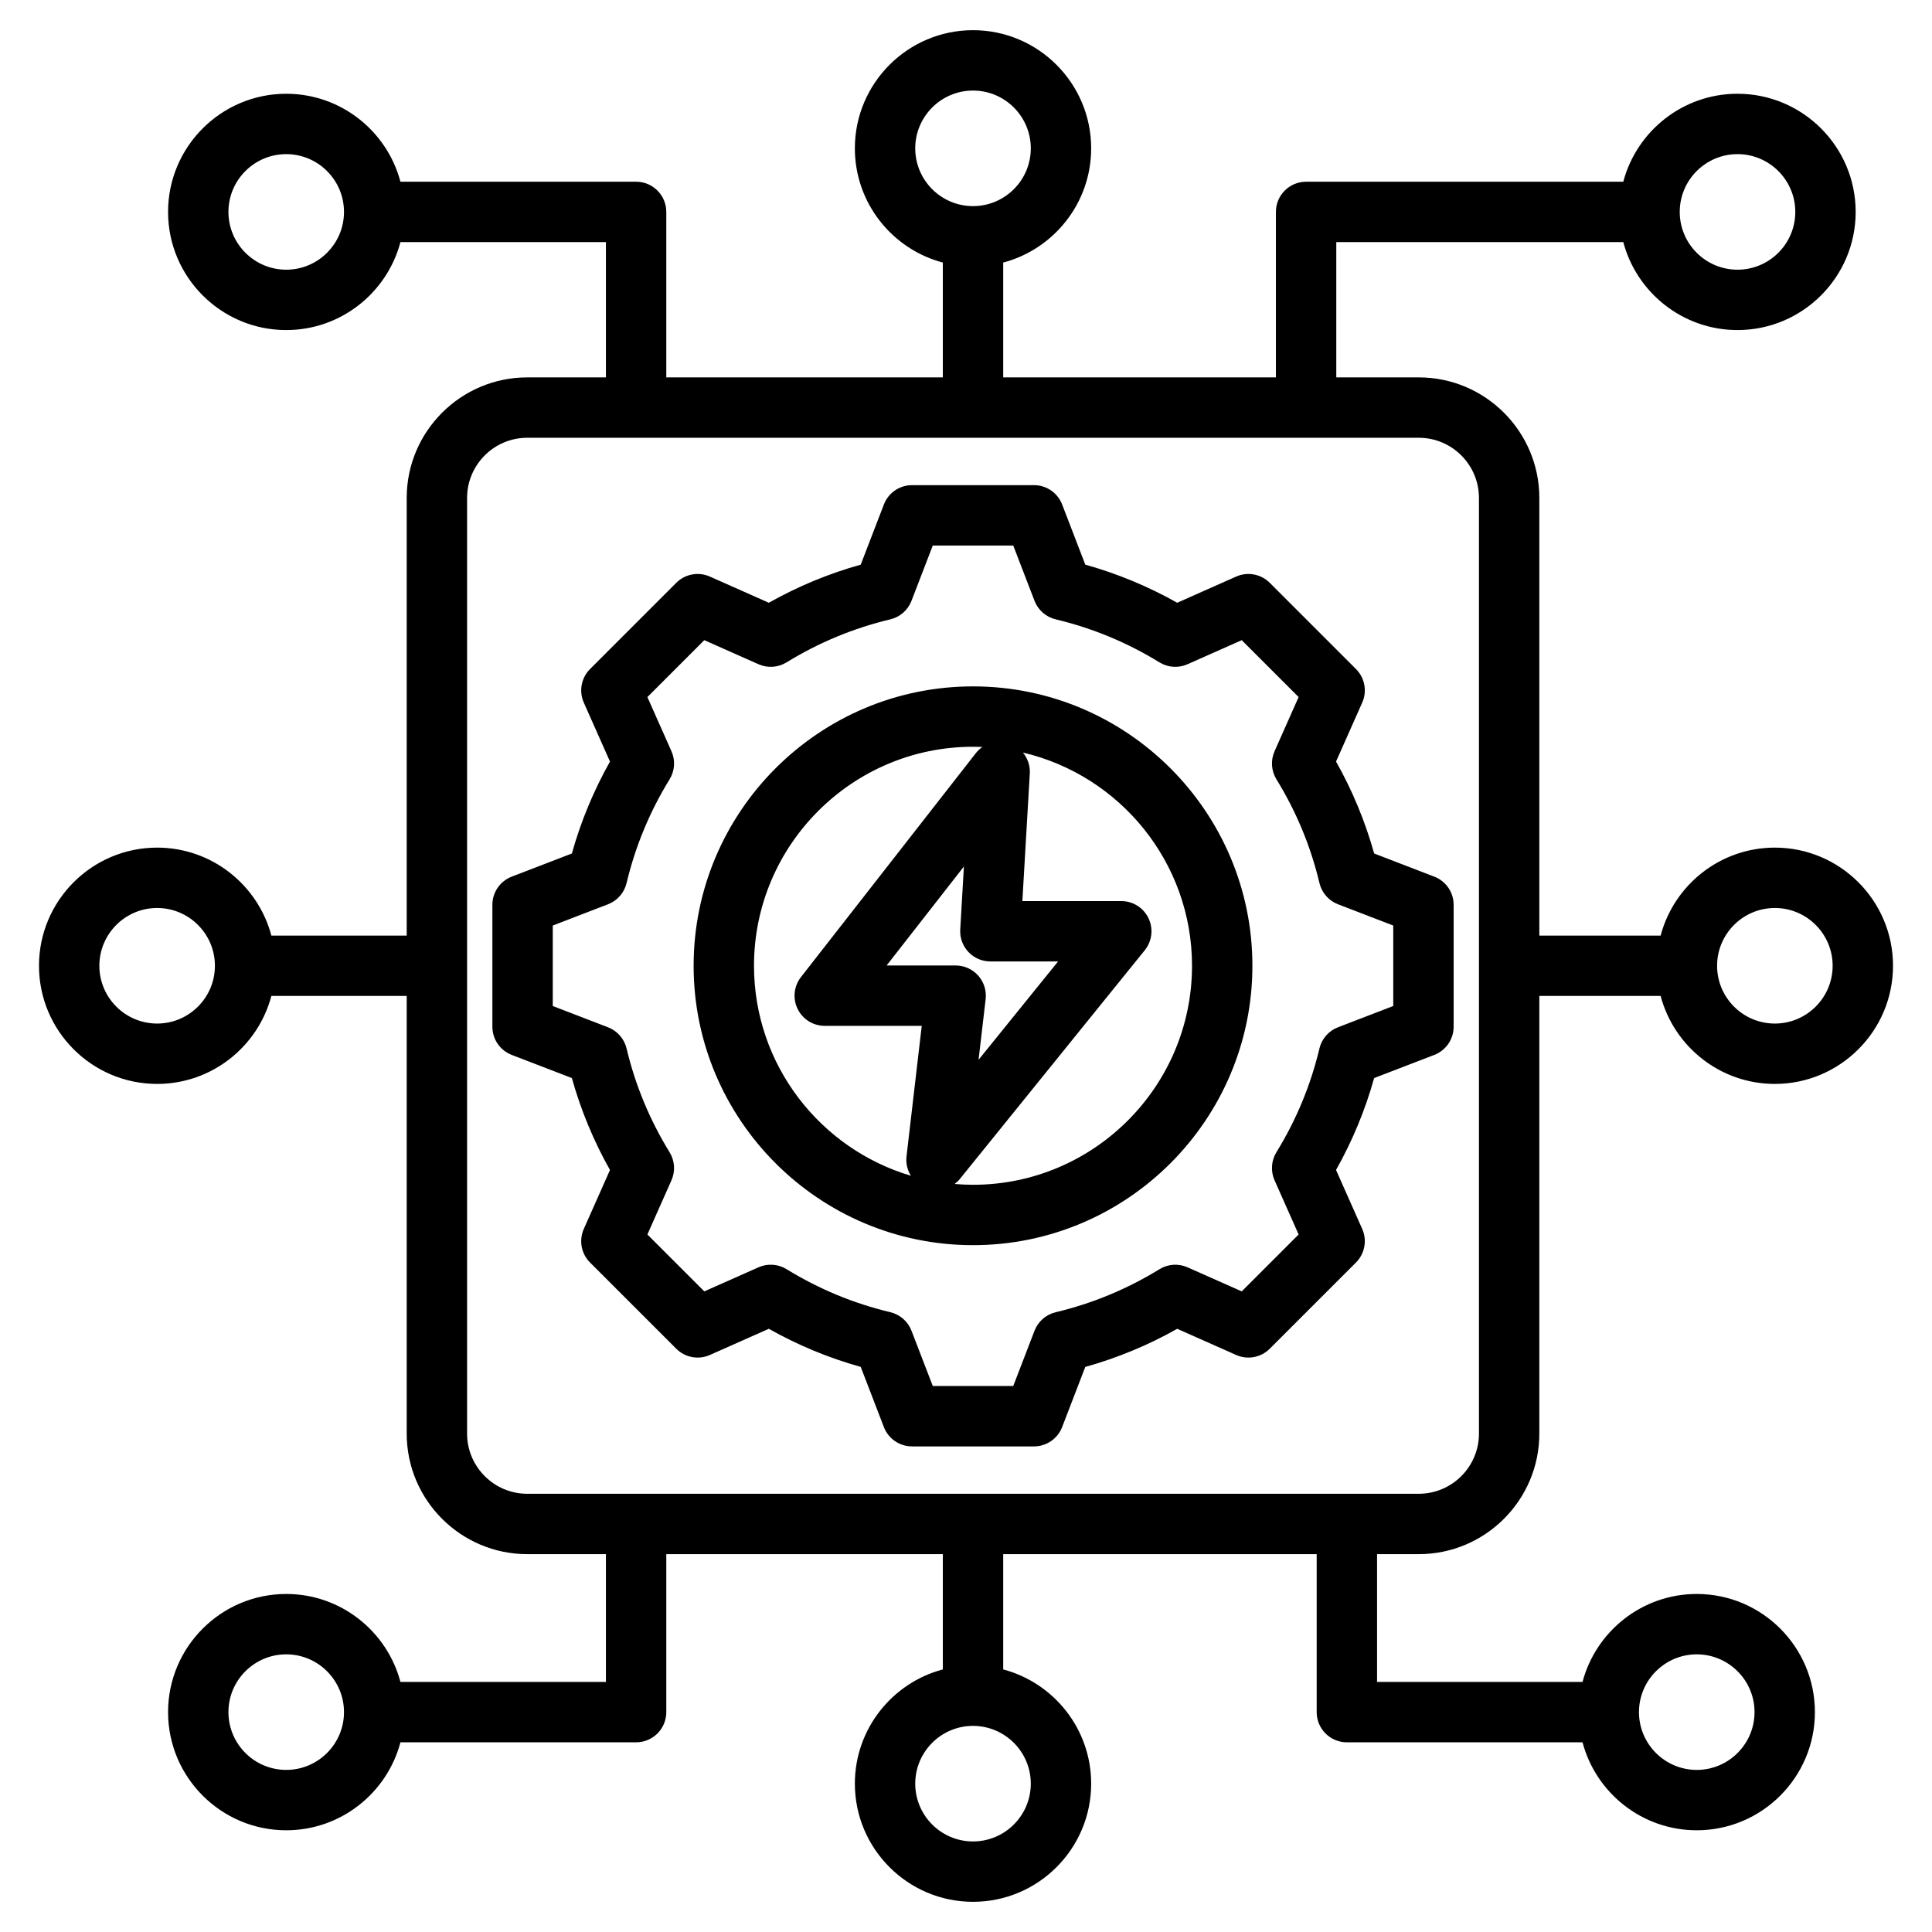
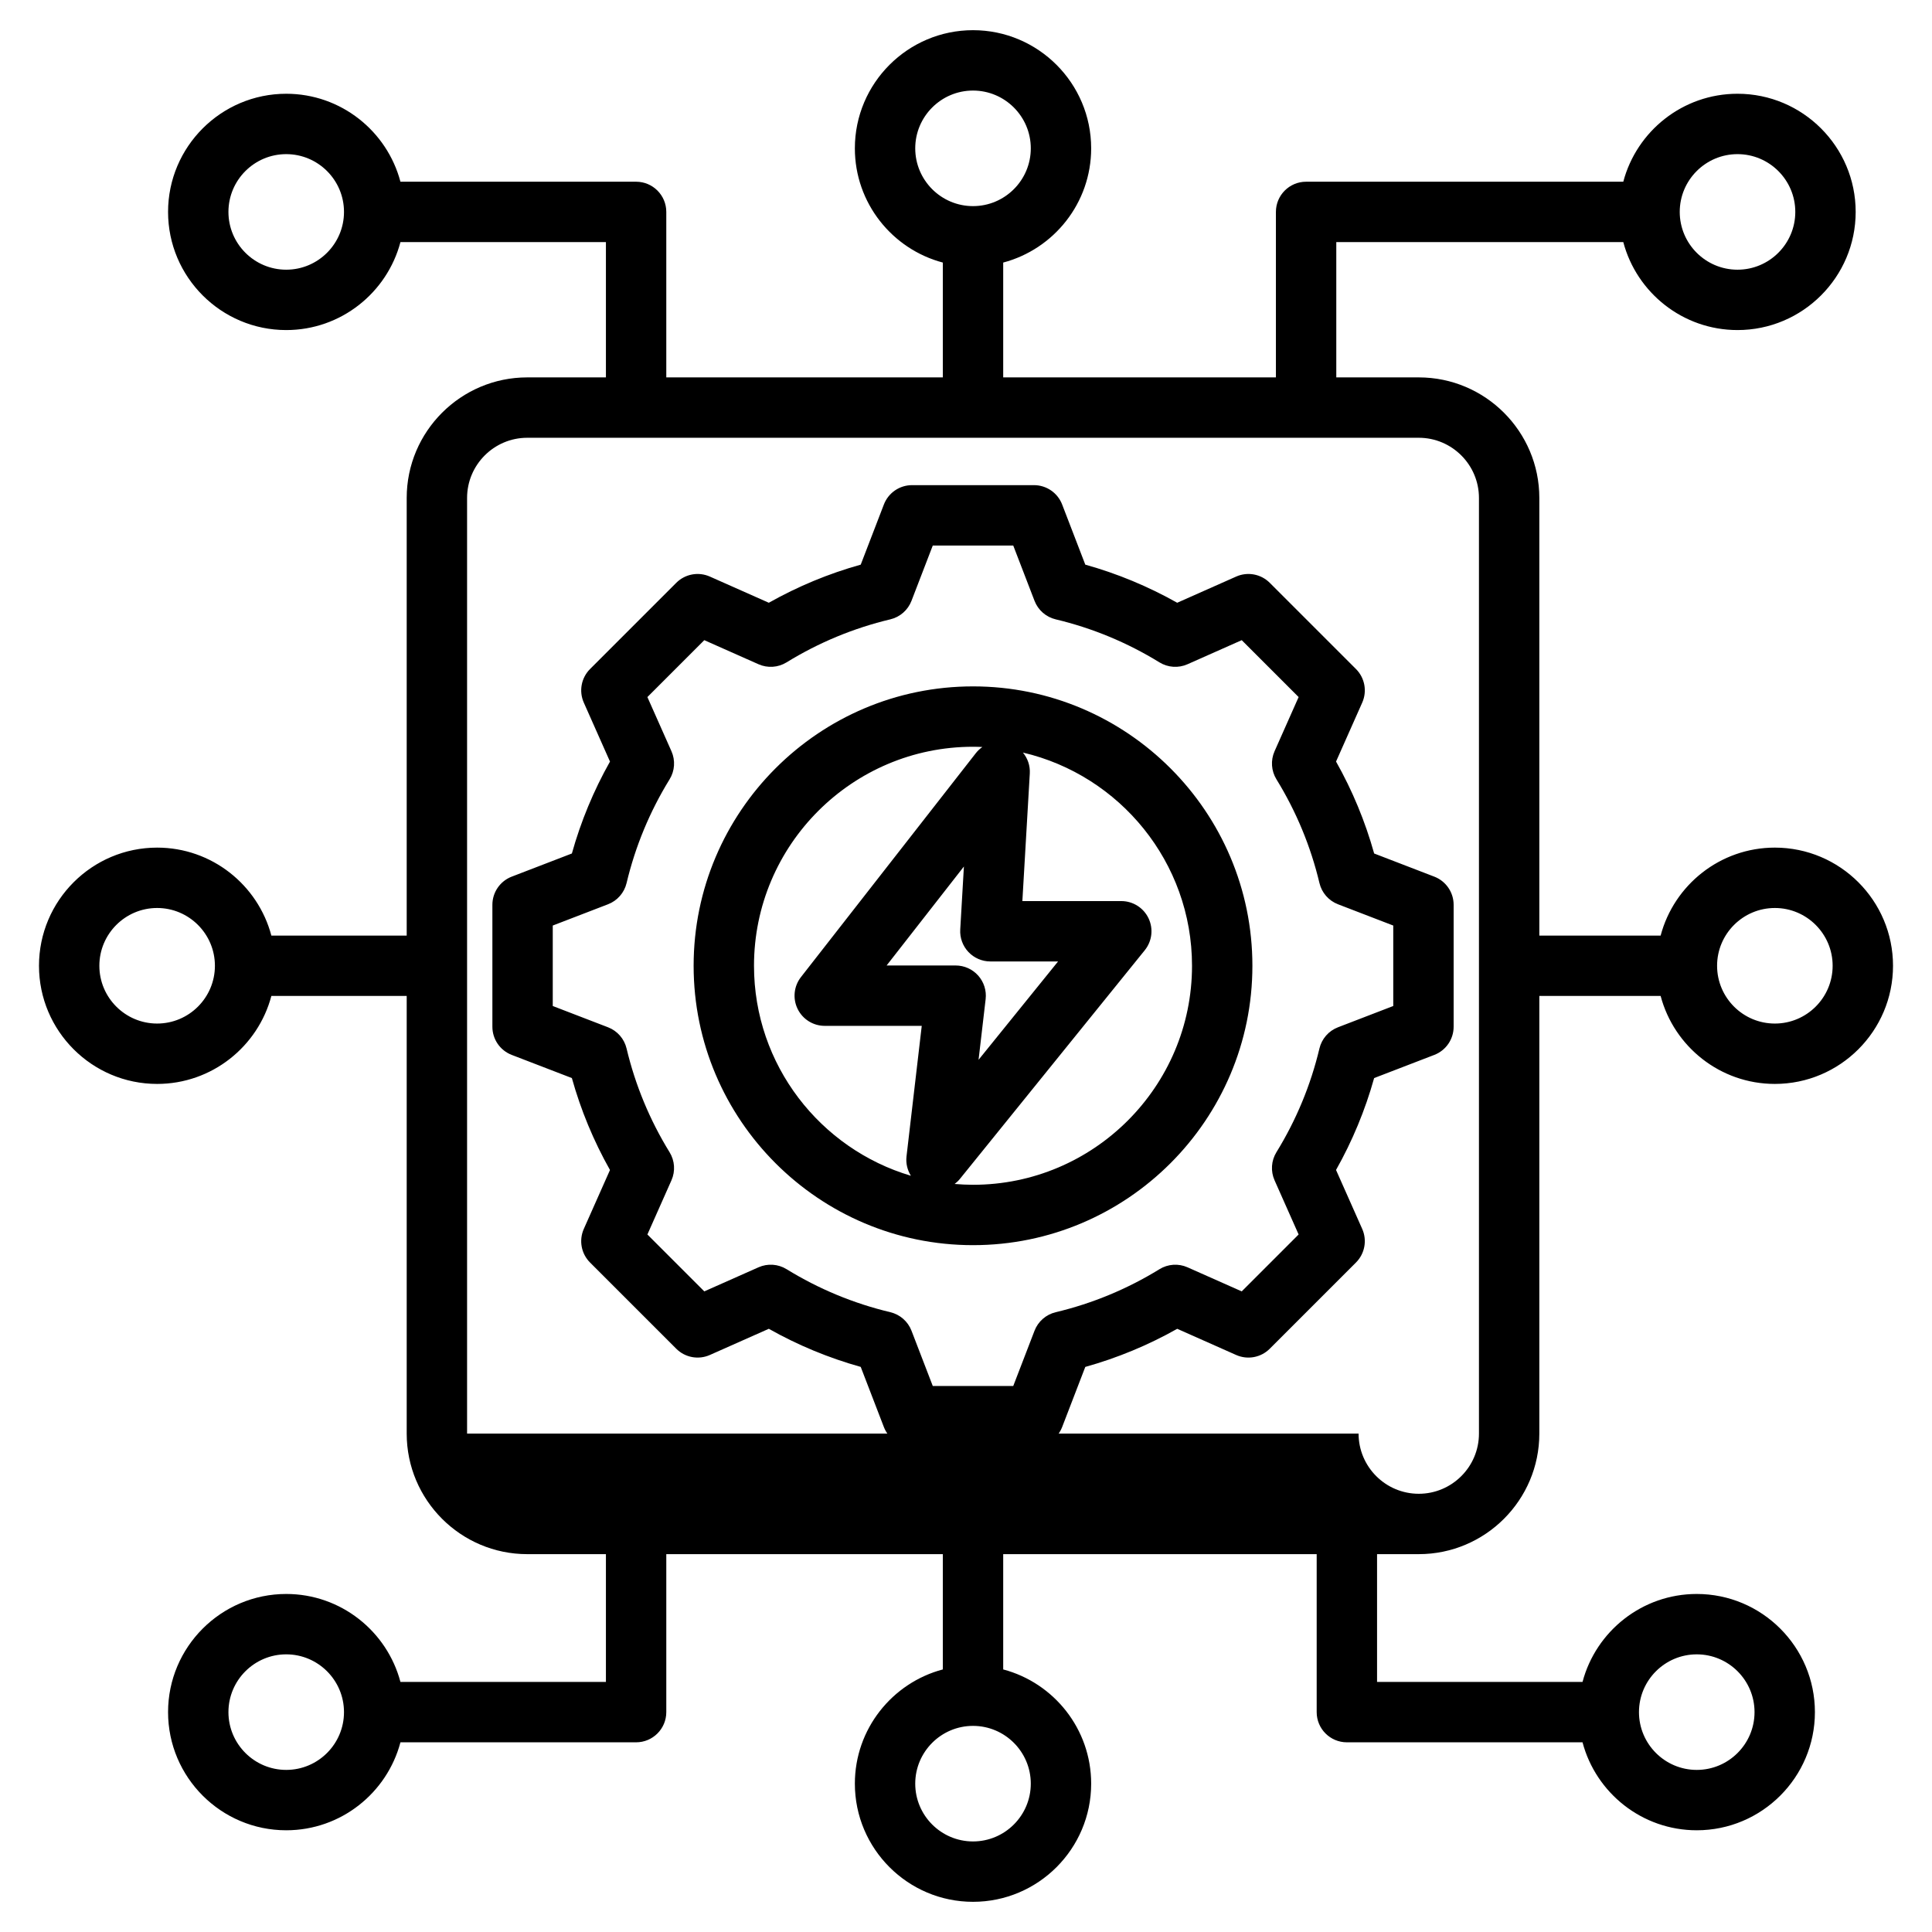
<svg xmlns="http://www.w3.org/2000/svg" id="Layer_1" enable-background="new 0 0 512 512" viewBox="0 0 512 512">
-   <path d="m375.987 411.864c17.617 0 31.95-14.333 31.95-31.95v-115.975h32.148c3.545 13.402 15.771 23.312 30.271 23.312 17.266 0 31.312-14.046 31.312-31.312s-14.046-31.312-31.312-31.312c-14.501 0-26.727 9.91-30.271 23.312h-32.148v-115.975c0-17.617-14.333-31.95-31.95-31.95h-21.857v-35.855h76.058c3.545 13.402 15.771 23.312 30.272 23.312 17.266 0 31.312-14.047 31.312-31.312s-14.046-31.312-31.312-31.312c-14.501 0-26.727 9.91-30.272 23.312h-84.058c-4.418 0-8 3.582-8 8v43.854h-72.271v-30.43c13.402-3.545 23.312-15.771 23.312-30.272-.001-17.265-14.047-31.311-31.312-31.311s-31.312 14.046-31.312 31.312c0 14.501 9.91 26.727 23.311 30.271v30.431h-73.285v-43.855c0-4.418-3.582-8-8-8h-62.453c-3.543-13.401-15.77-23.31-30.27-23.31-17.265 0-31.312 14.046-31.312 31.311 0 17.266 14.046 31.312 31.312 31.312 14.501 0 26.727-9.91 30.272-23.312h54.452v35.854h-20.844c-17.617 0-31.95 14.333-31.95 31.95v115.976h-35.865c-3.545-13.402-15.771-23.312-30.271-23.312-17.265 0-31.312 14.046-31.312 31.312s14.046 31.312 31.312 31.312c14.501 0 26.727-9.91 30.271-23.312h35.865v115.975c0 17.617 14.333 31.95 31.95 31.95h20.844v33.866h-54.453c-3.545-13.402-15.771-23.312-30.271-23.312-17.265 0-31.312 14.046-31.312 31.312s14.046 31.312 31.312 31.312c14.501 0 26.727-9.91 30.271-23.312h62.453c4.418 0 8-3.582 8-8v-41.866h73.285v30.552c-13.402 3.545-23.311 15.771-23.311 30.272 0 17.266 14.046 31.312 31.311 31.312 17.266 0 31.312-14.046 31.312-31.312 0-14.501-9.91-26.727-23.312-30.272v-30.552h83.075v41.866c0 4.418 3.582 8 8 8h62.452c3.545 13.402 15.771 23.312 30.272 23.312 17.266 0 31.312-14.046 31.312-31.312s-14.046-31.312-31.312-31.312c-14.501 0-26.727 9.91-30.272 23.312h-54.452v-33.866h11.053zm94.37-171.236c8.442 0 15.312 6.869 15.312 15.312s-6.869 15.312-15.312 15.312-15.311-6.869-15.311-15.312 6.868-15.312 15.311-15.312zm-9.897-199.78c8.442 0 15.312 6.869 15.312 15.312s-6.869 15.312-15.312 15.312-15.312-6.869-15.312-15.312 6.869-15.312 15.312-15.312zm-217.913-1.536c0-8.442 6.869-15.312 15.312-15.312s15.312 6.869 15.312 15.312-6.869 15.312-15.312 15.312-15.312-6.87-15.312-15.312zm-166.697 32.159c-8.443 0-15.312-6.869-15.312-15.312s6.869-15.311 15.312-15.311 15.312 6.868 15.312 15.311-6.869 15.312-15.312 15.312zm-34.207 199.78c-8.443 0-15.312-6.869-15.312-15.312s6.869-15.312 15.312-15.312c8.442 0 15.311 6.869 15.311 15.312s-6.868 15.312-15.311 15.312zm34.207 197.791c-8.443 0-15.312-6.869-15.312-15.312s6.869-15.312 15.312-15.312c8.442 0 15.311 6.869 15.311 15.312s-6.869 15.312-15.311 15.312zm197.32 3.646c0 8.442-6.869 15.312-15.312 15.312-8.442 0-15.311-6.869-15.311-15.312s6.869-15.312 15.311-15.312c8.443.001 15.312 6.87 15.312 15.312zm176.487-34.269c8.443 0 15.312 6.869 15.312 15.312s-6.869 15.312-15.312 15.312-15.312-6.869-15.312-15.312 6.87-15.312 15.312-15.312zm-325.877-58.505v-247.95c0-8.795 7.155-15.95 15.95-15.95h236.257c8.795 0 15.95 7.155 15.95 15.95v247.95c0 8.795-7.155 15.95-15.95 15.95h-236.257c-8.795 0-15.95-7.155-15.95-15.95zm256.322-100.354c3.089-1.188 5.126-4.156 5.126-7.466v-32.31c0-3.31-2.038-6.277-5.126-7.466l-15.937-6.135c-2.375-8.5-5.759-16.665-10.101-24.365l6.937-15.617c1.344-3.024.686-6.563-1.654-8.904l-22.847-22.846c-2.34-2.34-5.879-2.999-8.904-1.654l-15.624 6.938c-7.7-4.341-15.862-7.725-24.357-10.098l-6.137-15.943c-1.188-3.088-4.156-5.126-7.466-5.126h-32.309c-3.31 0-6.277 2.038-7.466 5.126l-6.137 15.943c-8.494 2.373-16.657 5.757-24.356 10.098l-15.624-6.938c-3.025-1.344-6.564-.686-8.904 1.654l-22.847 22.847c-2.34 2.341-2.998 5.88-1.654 8.904l6.938 15.621c-4.341 7.698-7.725 15.861-10.1 24.359l-15.94 6.136c-3.089 1.188-5.126 4.156-5.126 7.466v32.31c0 3.31 2.038 6.277 5.126 7.466l15.937 6.135c2.375 8.501 5.76 16.666 10.101 24.365l-6.937 15.617c-1.344 3.024-.686 6.563 1.654 8.904l22.847 22.846c2.34 2.34 5.879 2.995 8.904 1.654l15.624-6.939c7.7 4.341 15.862 7.726 24.357 10.099l6.136 15.942c1.188 3.088 4.156 5.126 7.466 5.126h32.31c3.31 0 6.277-2.038 7.466-5.126l6.134-15.937c8.5-2.375 16.666-5.76 24.365-10.102l15.617 6.937c3.024 1.344 6.563.686 8.904-1.654l22.847-22.847c2.34-2.341 2.998-5.88 1.654-8.904l-6.938-15.623c4.34-7.699 7.725-15.862 10.098-24.356zm-30.438-1.704c-2.311 9.711-6.145 18.959-11.396 27.488-1.383 2.246-1.57 5.03-.499 7.441l6.379 14.364-15.079 15.078-14.358-6.377c-2.413-1.072-5.196-.884-7.442.5-8.526 5.251-17.777 9.086-27.495 11.397-2.566.611-4.667 2.447-5.614 4.909l-5.639 14.65h-21.324l-5.641-14.655c-.947-2.462-3.048-4.298-5.614-4.908-9.711-2.312-18.96-6.146-27.488-11.396-2.246-1.384-5.03-1.571-7.442-.5l-14.365 6.38-15.079-15.077 6.377-14.359c1.071-2.411.884-5.195-.5-7.442-5.25-8.524-9.085-17.775-11.398-27.496-.611-2.565-2.447-4.666-4.909-5.613l-14.65-5.64v-21.323l14.653-5.641c2.462-.947 4.298-3.048 4.909-5.614 2.312-9.716 6.146-18.965 11.397-27.489 1.384-2.247 1.571-5.031.5-7.442l-6.379-14.363 15.079-15.078 14.364 6.379c2.411 1.071 5.194.885 7.441-.499 8.53-5.251 17.778-9.085 27.489-11.396 2.566-.61 4.667-2.446 5.614-4.908l5.642-14.656h21.324l5.641 14.656c.947 2.462 3.048 4.298 5.614 4.908 9.712 2.312 18.96 6.146 27.489 11.396 2.247 1.383 5.03 1.571 7.441.499l14.365-6.379 15.079 15.077-6.377 14.359c-1.071 2.411-.884 5.195.5 7.442 5.251 8.526 9.086 17.776 11.398 27.495.611 2.566 2.447 4.667 4.909 5.614l14.65 5.64v21.323l-14.655 5.642c-2.463.947-4.3 3.048-4.911 5.614zm-91.806-95.958c-40.826 0-74.04 33.215-74.04 74.041s33.214 74.04 74.04 74.04 74.041-33.214 74.041-74.04-33.215-74.041-74.041-74.041zm1.376 76.644c-1.518-1.705-3.692-2.681-5.976-2.681h-18.296l20.483-26.227-.972 16.695c-.128 2.198.656 4.353 2.167 5.955s3.616 2.51 5.819 2.51h17.94l-21.07 26.063 1.875-16.069c.265-2.267-.452-4.54-1.97-6.246zm-59.416-2.603c0-32.004 26.037-58.041 58.04-58.041.832 0 1.657.028 2.481.063-.638.447-1.224.981-1.722 1.618l-46.358 59.358c-1.882 2.41-2.226 5.683-.885 8.432 1.341 2.748 4.132 4.492 7.19 4.492h25.707l-4.036 34.586c-.215 1.845.231 3.641 1.161 5.14-24.008-7.115-41.578-29.362-41.578-55.648zm58.04 58.04c-1.641 0-3.261-.085-4.868-.219.515-.388.992-.837 1.411-1.356l48.973-60.58c1.938-2.397 2.326-5.694.998-8.477-1.328-2.781-4.137-4.553-7.219-4.553h-26.215l1.97-33.827c.12-2.059-.573-4.011-1.82-5.53 25.647 6.005 44.81 29.05 44.81 56.501.001 32.004-26.036 58.041-58.04 58.041z" />
+   <path d="m375.987 411.864c17.617 0 31.95-14.333 31.95-31.95v-115.975h32.148c3.545 13.402 15.771 23.312 30.271 23.312 17.266 0 31.312-14.046 31.312-31.312s-14.046-31.312-31.312-31.312c-14.501 0-26.727 9.91-30.271 23.312h-32.148v-115.975c0-17.617-14.333-31.95-31.95-31.95h-21.857v-35.855h76.058c3.545 13.402 15.771 23.312 30.272 23.312 17.266 0 31.312-14.047 31.312-31.312s-14.046-31.312-31.312-31.312c-14.501 0-26.727 9.91-30.272 23.312h-84.058c-4.418 0-8 3.582-8 8v43.854h-72.271v-30.43c13.402-3.545 23.312-15.771 23.312-30.272-.001-17.265-14.047-31.311-31.312-31.311s-31.312 14.046-31.312 31.312c0 14.501 9.91 26.727 23.311 30.271v30.431h-73.285v-43.855c0-4.418-3.582-8-8-8h-62.453c-3.543-13.401-15.77-23.31-30.27-23.31-17.265 0-31.312 14.046-31.312 31.311 0 17.266 14.046 31.312 31.312 31.312 14.501 0 26.727-9.91 30.272-23.312h54.452v35.854h-20.844c-17.617 0-31.95 14.333-31.95 31.95v115.976h-35.865c-3.545-13.402-15.771-23.312-30.271-23.312-17.265 0-31.312 14.046-31.312 31.312s14.046 31.312 31.312 31.312c14.501 0 26.727-9.91 30.271-23.312h35.865v115.975c0 17.617 14.333 31.95 31.95 31.95h20.844v33.866h-54.453c-3.545-13.402-15.771-23.312-30.271-23.312-17.265 0-31.312 14.046-31.312 31.312s14.046 31.312 31.312 31.312c14.501 0 26.727-9.91 30.271-23.312h62.453c4.418 0 8-3.582 8-8v-41.866h73.285v30.552c-13.402 3.545-23.311 15.771-23.311 30.272 0 17.266 14.046 31.312 31.311 31.312 17.266 0 31.312-14.046 31.312-31.312 0-14.501-9.91-26.727-23.312-30.272v-30.552h83.075v41.866c0 4.418 3.582 8 8 8h62.452c3.545 13.402 15.771 23.312 30.272 23.312 17.266 0 31.312-14.046 31.312-31.312s-14.046-31.312-31.312-31.312c-14.501 0-26.727 9.91-30.272 23.312h-54.452v-33.866h11.053zm94.37-171.236c8.442 0 15.312 6.869 15.312 15.312s-6.869 15.312-15.312 15.312-15.311-6.869-15.311-15.312 6.868-15.312 15.311-15.312zm-9.897-199.78c8.442 0 15.312 6.869 15.312 15.312s-6.869 15.312-15.312 15.312-15.312-6.869-15.312-15.312 6.869-15.312 15.312-15.312zm-217.913-1.536c0-8.442 6.869-15.312 15.312-15.312s15.312 6.869 15.312 15.312-6.869 15.312-15.312 15.312-15.312-6.87-15.312-15.312zm-166.697 32.159c-8.443 0-15.312-6.869-15.312-15.312s6.869-15.311 15.312-15.311 15.312 6.868 15.312 15.311-6.869 15.312-15.312 15.312zm-34.207 199.78c-8.443 0-15.312-6.869-15.312-15.312s6.869-15.312 15.312-15.312c8.442 0 15.311 6.869 15.311 15.312s-6.868 15.312-15.311 15.312zm34.207 197.791c-8.443 0-15.312-6.869-15.312-15.312s6.869-15.312 15.312-15.312c8.442 0 15.311 6.869 15.311 15.312s-6.869 15.312-15.311 15.312zm197.32 3.646c0 8.442-6.869 15.312-15.312 15.312-8.442 0-15.311-6.869-15.311-15.312s6.869-15.312 15.311-15.312c8.443.001 15.312 6.87 15.312 15.312zm176.487-34.269c8.443 0 15.312 6.869 15.312 15.312s-6.869 15.312-15.312 15.312-15.312-6.869-15.312-15.312 6.87-15.312 15.312-15.312zm-325.877-58.505v-247.95c0-8.795 7.155-15.95 15.95-15.95h236.257c8.795 0 15.95 7.155 15.95 15.95v247.95c0 8.795-7.155 15.95-15.95 15.95c-8.795 0-15.95-7.155-15.95-15.95zm256.322-100.354c3.089-1.188 5.126-4.156 5.126-7.466v-32.31c0-3.31-2.038-6.277-5.126-7.466l-15.937-6.135c-2.375-8.5-5.759-16.665-10.101-24.365l6.937-15.617c1.344-3.024.686-6.563-1.654-8.904l-22.847-22.846c-2.34-2.34-5.879-2.999-8.904-1.654l-15.624 6.938c-7.7-4.341-15.862-7.725-24.357-10.098l-6.137-15.943c-1.188-3.088-4.156-5.126-7.466-5.126h-32.309c-3.31 0-6.277 2.038-7.466 5.126l-6.137 15.943c-8.494 2.373-16.657 5.757-24.356 10.098l-15.624-6.938c-3.025-1.344-6.564-.686-8.904 1.654l-22.847 22.847c-2.34 2.341-2.998 5.88-1.654 8.904l6.938 15.621c-4.341 7.698-7.725 15.861-10.1 24.359l-15.94 6.136c-3.089 1.188-5.126 4.156-5.126 7.466v32.31c0 3.31 2.038 6.277 5.126 7.466l15.937 6.135c2.375 8.501 5.76 16.666 10.101 24.365l-6.937 15.617c-1.344 3.024-.686 6.563 1.654 8.904l22.847 22.846c2.34 2.34 5.879 2.995 8.904 1.654l15.624-6.939c7.7 4.341 15.862 7.726 24.357 10.099l6.136 15.942c1.188 3.088 4.156 5.126 7.466 5.126h32.31c3.31 0 6.277-2.038 7.466-5.126l6.134-15.937c8.5-2.375 16.666-5.76 24.365-10.102l15.617 6.937c3.024 1.344 6.563.686 8.904-1.654l22.847-22.847c2.34-2.341 2.998-5.88 1.654-8.904l-6.938-15.623c4.34-7.699 7.725-15.862 10.098-24.356zm-30.438-1.704c-2.311 9.711-6.145 18.959-11.396 27.488-1.383 2.246-1.57 5.03-.499 7.441l6.379 14.364-15.079 15.078-14.358-6.377c-2.413-1.072-5.196-.884-7.442.5-8.526 5.251-17.777 9.086-27.495 11.397-2.566.611-4.667 2.447-5.614 4.909l-5.639 14.65h-21.324l-5.641-14.655c-.947-2.462-3.048-4.298-5.614-4.908-9.711-2.312-18.96-6.146-27.488-11.396-2.246-1.384-5.03-1.571-7.442-.5l-14.365 6.38-15.079-15.077 6.377-14.359c1.071-2.411.884-5.195-.5-7.442-5.25-8.524-9.085-17.775-11.398-27.496-.611-2.565-2.447-4.666-4.909-5.613l-14.65-5.64v-21.323l14.653-5.641c2.462-.947 4.298-3.048 4.909-5.614 2.312-9.716 6.146-18.965 11.397-27.489 1.384-2.247 1.571-5.031.5-7.442l-6.379-14.363 15.079-15.078 14.364 6.379c2.411 1.071 5.194.885 7.441-.499 8.53-5.251 17.778-9.085 27.489-11.396 2.566-.61 4.667-2.446 5.614-4.908l5.642-14.656h21.324l5.641 14.656c.947 2.462 3.048 4.298 5.614 4.908 9.712 2.312 18.96 6.146 27.489 11.396 2.247 1.383 5.03 1.571 7.441.499l14.365-6.379 15.079 15.077-6.377 14.359c-1.071 2.411-.884 5.195.5 7.442 5.251 8.526 9.086 17.776 11.398 27.495.611 2.566 2.447 4.667 4.909 5.614l14.65 5.64v21.323l-14.655 5.642c-2.463.947-4.3 3.048-4.911 5.614zm-91.806-95.958c-40.826 0-74.04 33.215-74.04 74.041s33.214 74.04 74.04 74.04 74.041-33.214 74.041-74.04-33.215-74.041-74.041-74.041zm1.376 76.644c-1.518-1.705-3.692-2.681-5.976-2.681h-18.296l20.483-26.227-.972 16.695c-.128 2.198.656 4.353 2.167 5.955s3.616 2.51 5.819 2.51h17.94l-21.07 26.063 1.875-16.069c.265-2.267-.452-4.54-1.97-6.246zm-59.416-2.603c0-32.004 26.037-58.041 58.04-58.041.832 0 1.657.028 2.481.063-.638.447-1.224.981-1.722 1.618l-46.358 59.358c-1.882 2.41-2.226 5.683-.885 8.432 1.341 2.748 4.132 4.492 7.19 4.492h25.707l-4.036 34.586c-.215 1.845.231 3.641 1.161 5.14-24.008-7.115-41.578-29.362-41.578-55.648zm58.04 58.04c-1.641 0-3.261-.085-4.868-.219.515-.388.992-.837 1.411-1.356l48.973-60.58c1.938-2.397 2.326-5.694.998-8.477-1.328-2.781-4.137-4.553-7.219-4.553h-26.215l1.97-33.827c.12-2.059-.573-4.011-1.82-5.53 25.647 6.005 44.81 29.05 44.81 56.501.001 32.004-26.036 58.041-58.04 58.041z" />
</svg>